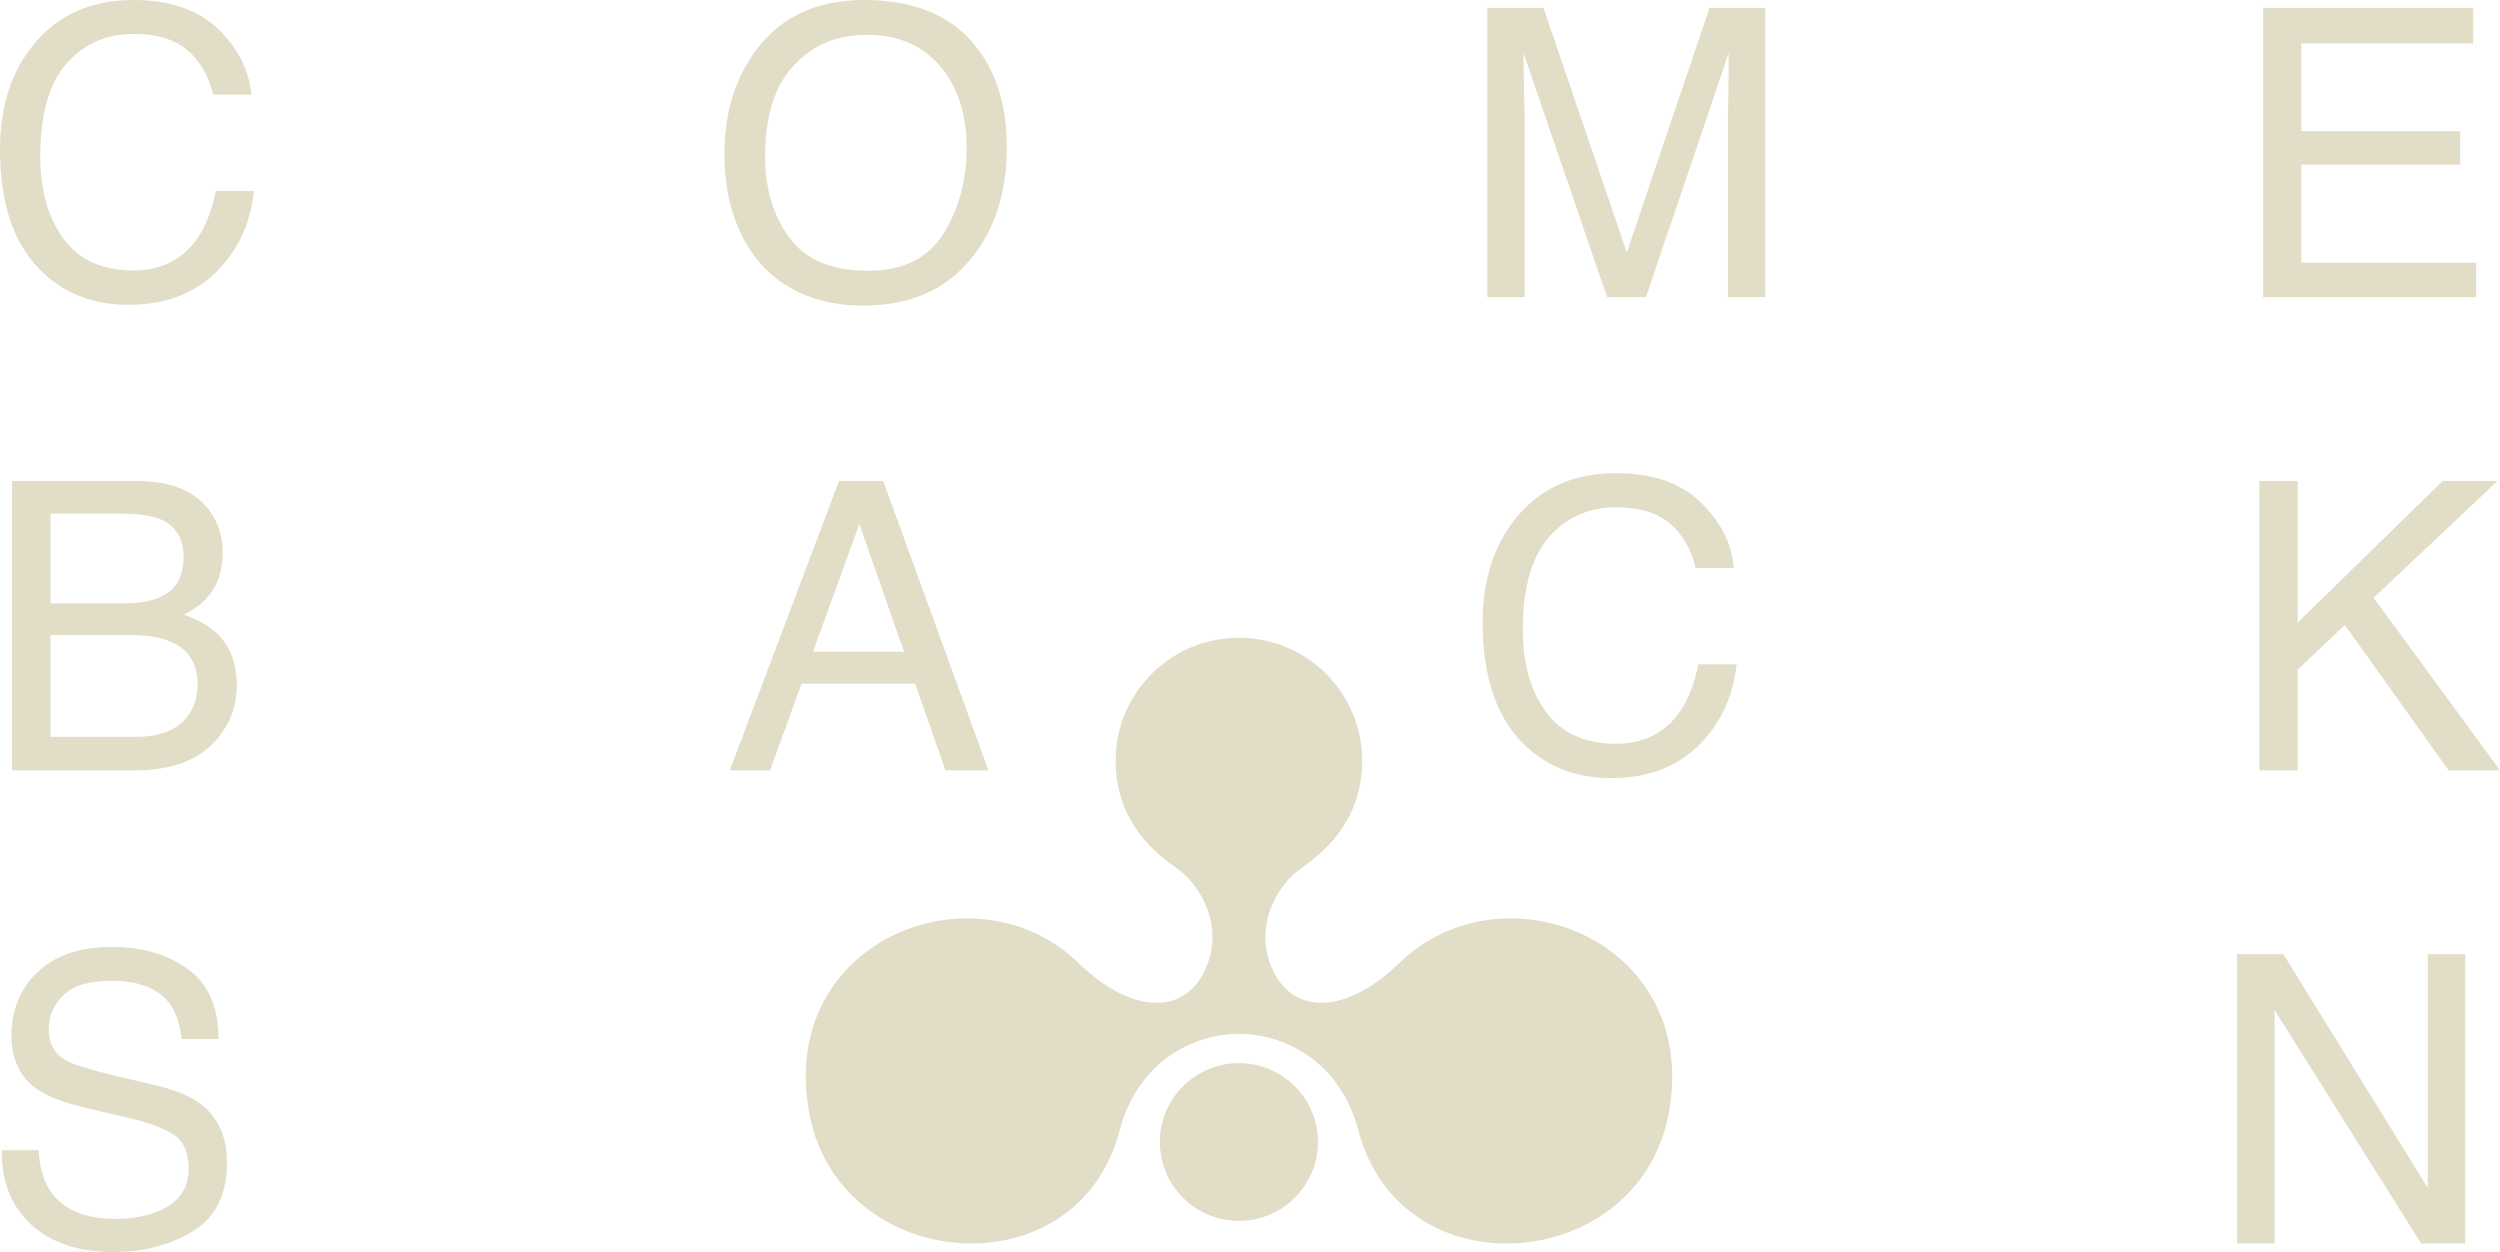
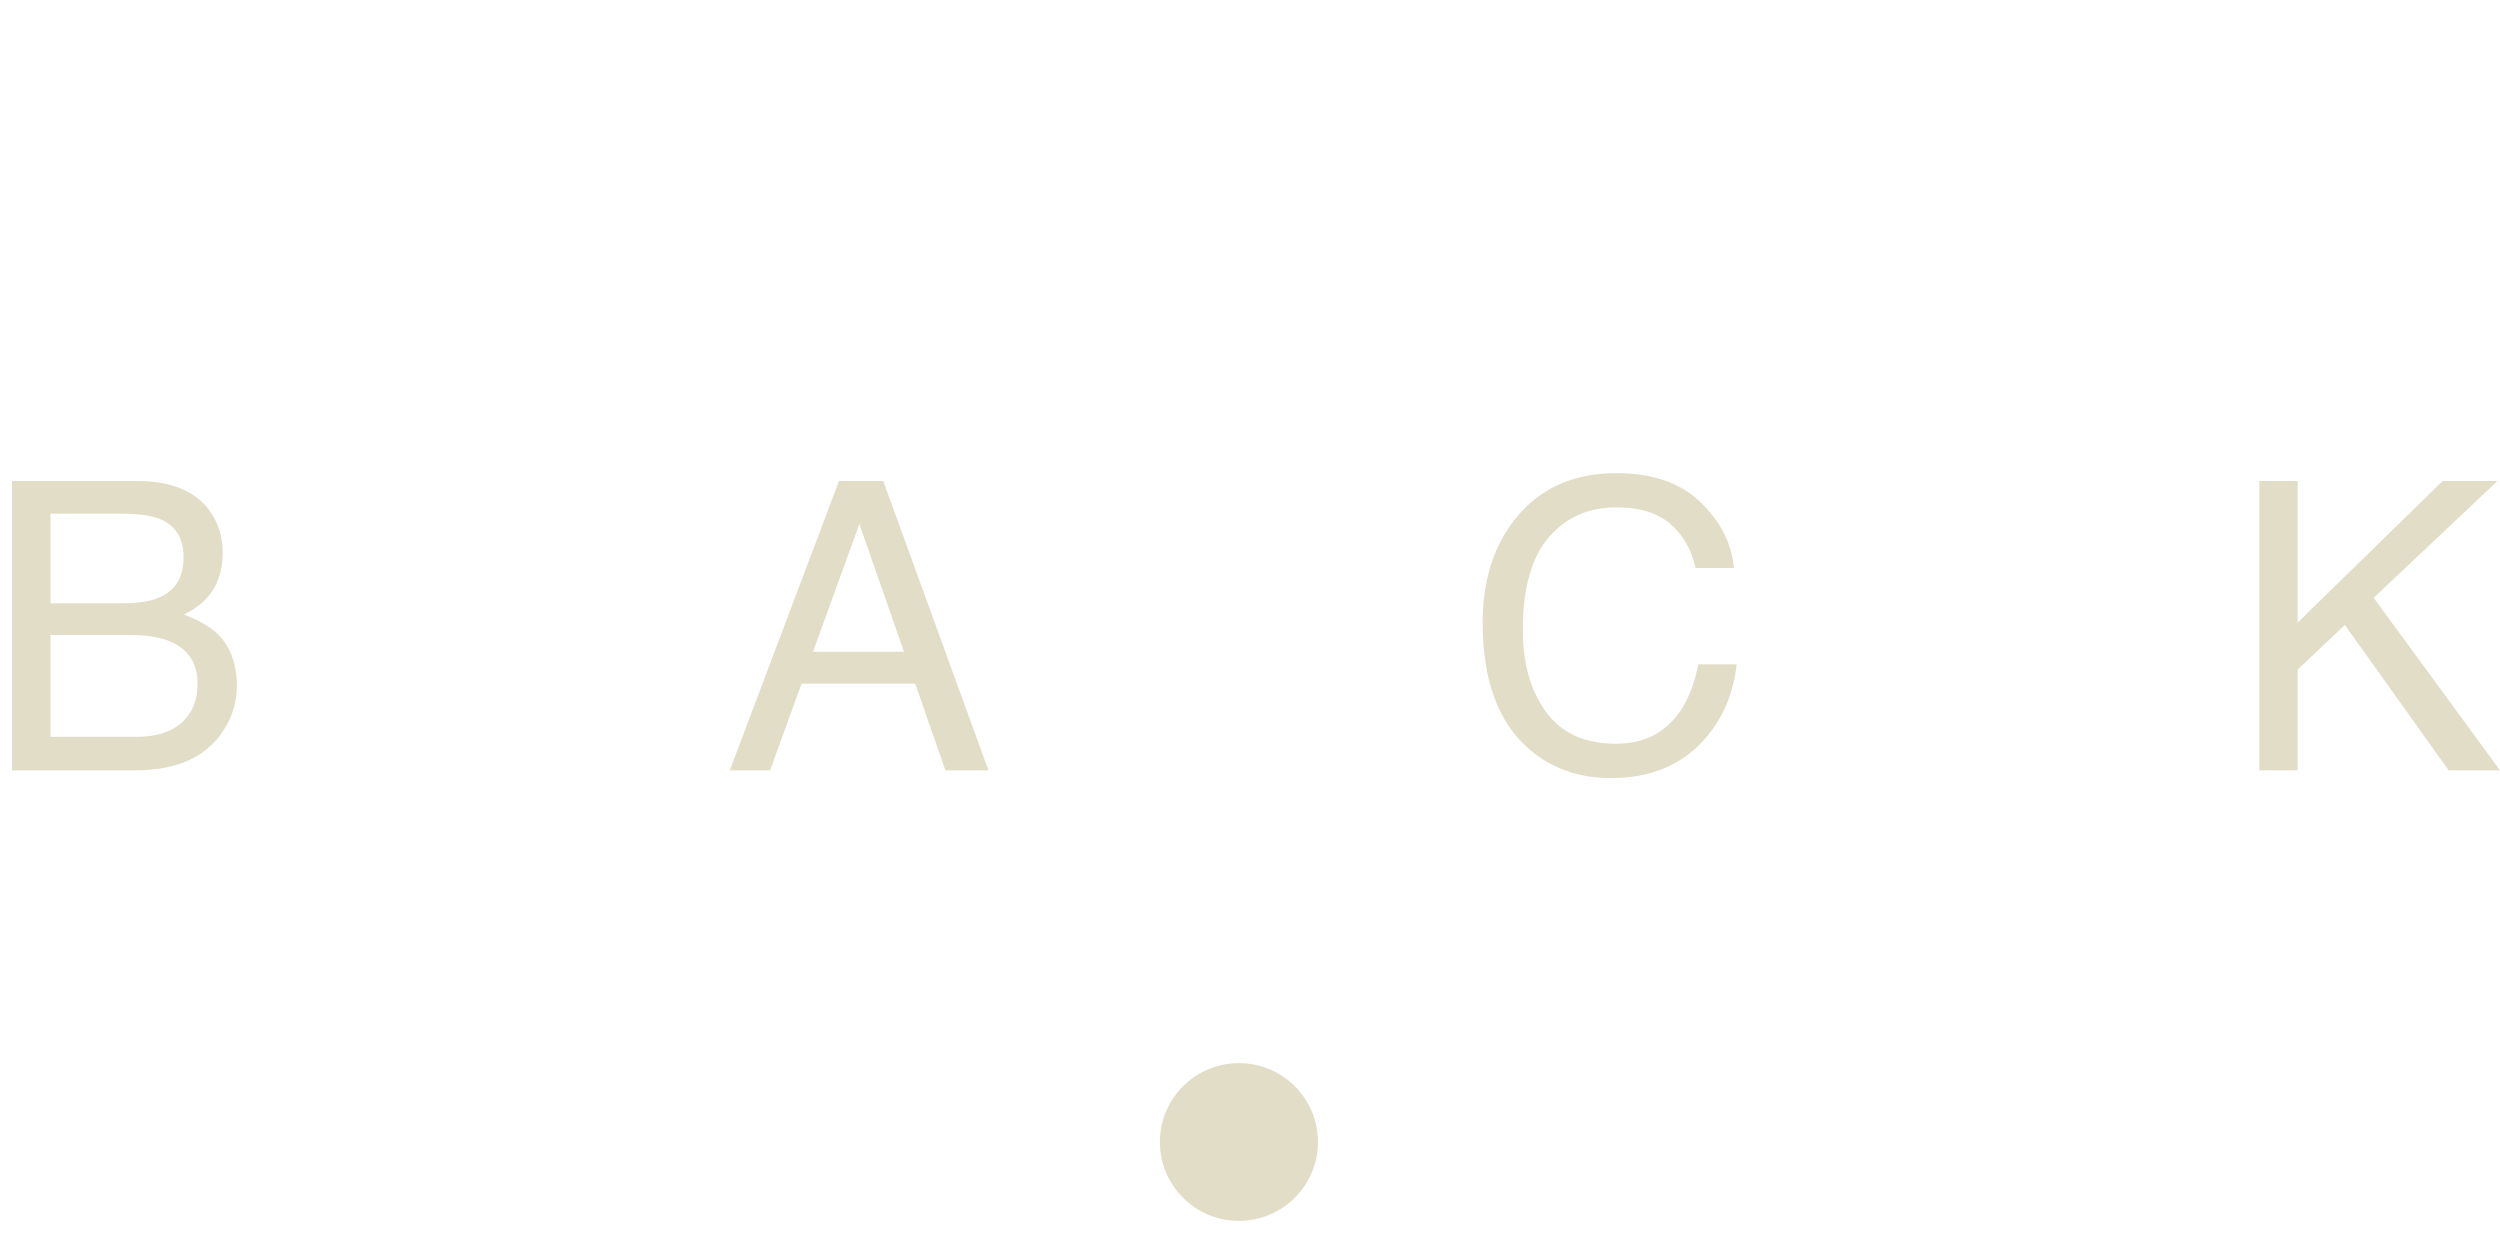
<svg xmlns="http://www.w3.org/2000/svg" width="1236" height="619" viewBox="0 0 1236 619" fill="none">
-   <path d="M691.654 476.251C666.681 500.534 639.74 502.92 629.057 479.105C619.406 457.583 631.775 437.137 643.582 429.042C664.01 415.006 673.475 397.086 673.475 376.172C673.475 342.579 646.206 315.302 612.518 315.302C578.83 315.302 551.561 342.579 551.561 376.172C551.561 397.086 560.979 415.006 581.454 429.042C593.261 437.137 605.631 457.583 595.979 479.105C585.296 502.92 558.355 500.581 533.382 476.251C481.703 425.954 383.029 465.35 400.365 551.719C415.967 629.527 532.445 639.212 553.529 558.972C562.806 523.6 591.434 511.108 612.565 511.108C633.696 511.108 662.277 523.6 671.601 558.972C692.685 639.212 809.163 629.574 824.765 551.719C841.961 465.35 743.334 425.954 691.654 476.251Z" fill="#E2DDC7" />
  <path d="M612.518 603.607C634.071 603.607 651.594 586.155 651.594 564.586C651.594 543.064 634.118 525.612 612.518 525.612C590.966 525.612 573.442 543.064 573.442 564.586C573.442 586.108 590.919 603.607 612.518 603.607Z" fill="#E2DDC7" />
-   <path d="M1106.03 614.789H1124.54V499.364L1197.02 614.789H1218.8V471.759H1200.3V587.325L1128.89 471.759H1106.03V614.789ZM0.891 568.657C0.703 584.096 5.529 596.355 15.368 605.385C25.208 614.462 38.795 619 56.131 619C71.031 619 84.103 615.585 95.347 608.754C106.592 601.923 112.215 590.6 112.215 574.786C112.215 562.059 107.811 552.374 99.002 545.684C93.895 541.847 86.633 538.853 77.262 536.654L57.818 532.069C44.699 528.934 36.312 526.361 32.61 524.255C26.941 521.027 24.083 515.88 24.083 508.862C24.083 502.499 26.473 496.931 31.299 492.112C36.124 487.293 43.996 484.907 54.96 484.907C68.547 484.907 78.152 488.65 83.822 496.089C86.867 500.159 88.882 506.055 89.819 513.728H108.045C108.045 497.82 102.938 486.264 92.724 479.011C82.51 471.759 70.093 468.157 55.475 468.157C39.592 468.157 27.316 472.274 18.648 480.509C9.98 488.743 5.67 499.317 5.67 512.137C5.67 524.021 10.074 532.958 18.882 538.9C23.989 542.362 32.657 545.497 44.933 548.351L63.721 552.749C73.935 555.135 81.432 557.989 86.211 561.217C90.943 564.539 93.286 570.06 93.286 577.874C93.286 588.261 87.71 595.466 76.559 599.49C70.796 601.548 64.424 602.624 57.396 602.624C41.747 602.624 30.83 597.899 24.599 588.401C21.366 583.348 19.491 576.751 19.07 568.657H0.891Z" fill="#E2DDC7" />
  <path d="M1117.04 380.851H1135.97V331.022L1159.3 308.985L1210.61 380.851H1236L1173.54 295.557L1234.74 237.821H1207.61L1135.97 307.816V237.821H1117.04V380.851ZM799.043 233.938C778.052 233.938 761.56 241.284 749.612 255.975C738.555 269.497 733.026 286.808 733.026 307.909C733.026 335.701 740.382 356.241 755.094 369.575C766.292 379.635 780.067 384.688 796.513 384.688C815.582 384.688 830.763 378.558 842.008 366.3C851.378 356.1 856.907 343.468 858.594 328.449H839.665C837.744 337.853 834.839 345.48 830.95 351.235C823.594 362.23 812.912 367.704 798.856 367.704C783.581 367.704 772.102 362.51 764.418 352.077C756.734 341.643 752.892 328.075 752.892 311.278C752.892 290.832 757.156 275.626 765.683 265.707C774.21 255.788 785.409 250.828 799.23 250.828C810.616 250.828 819.424 253.542 825.703 258.923C831.981 264.303 836.198 271.602 838.306 280.819H857.235C856.158 268.701 850.629 257.846 840.743 248.302C830.903 238.71 816.988 233.938 799.043 233.938ZM360.82 380.851H380.733L396.289 337.994H452.466L467.413 380.851H488.684L436.677 237.821H414.796L360.82 380.851ZM401.958 322.226L424.869 259.063L446.938 322.226H401.958ZM5.951 380.851H66.861C85.836 380.851 99.658 375.283 108.373 364.101C114.183 356.615 117.088 348.287 117.088 339.07C117.088 328.121 113.855 319.513 107.436 313.29C103.781 309.781 98.299 306.646 90.943 303.839C95.957 301.312 99.799 298.505 102.422 295.464C107.576 289.662 110.106 282.27 110.106 273.24C110.106 265.52 107.998 258.689 103.828 252.793C96.706 242.781 84.712 237.821 67.797 237.821H5.951V380.851ZM24.973 364.288V313.945H63.862C72.061 313.945 78.668 314.927 83.634 316.939C93.005 320.729 97.69 327.794 97.69 338.181C97.69 344.357 96.097 349.597 92.864 353.948C87.757 360.826 79.183 364.288 67.188 364.288H24.973ZM24.973 298.271V253.963H59.926C68.454 253.963 74.919 254.852 79.23 256.677C86.914 259.905 90.756 266.221 90.756 275.579C90.756 284.843 87.148 291.3 79.933 294.855C75.341 297.148 68.922 298.271 60.629 298.271H24.973Z" fill="#E2DDC7" />
-   <path d="M1118.87 146.913H1224.24V129.882H1137.75V81.41H1216.32V64.848H1137.75V21.429H1222.74V3.883H1118.87V146.913ZM735.322 146.913H753.829V62.508C753.829 59.139 753.735 53.852 753.548 46.694C753.36 39.535 753.267 34.202 753.267 30.693V26.295L794.545 146.913H813.755L854.658 26.295C854.658 34.015 854.611 41.267 854.471 48.004C854.33 54.742 854.283 59.607 854.283 62.508V146.913H872.79V3.883H845.194L804.29 124.829L763.106 3.883H735.322V146.913ZM429.32 133.859C411.328 133.859 398.303 128.432 390.291 117.53C382.279 106.629 378.25 93.294 378.25 77.433C378.25 57.596 382.935 42.623 392.306 32.471C401.677 22.318 413.765 17.218 428.571 17.218C443.845 17.218 455.886 22.364 464.695 32.611C473.503 42.857 477.908 56.426 477.908 73.223C477.908 89.13 474.066 103.213 466.475 115.472C458.791 127.73 446.422 133.859 429.32 133.859ZM427.352 0C403.176 0 384.903 8.843 372.58 26.482C362.975 40.237 358.15 56.8 358.15 76.123C358.15 97.552 363.772 115.285 375.017 129.274C387.621 143.825 404.956 151.077 426.978 151.077C450.592 151.077 468.724 142.796 481.468 126.139C492.338 112.01 497.773 94.23 497.773 72.895C497.773 53.151 493.041 36.962 483.53 24.33C471.348 8.094 452.653 0 427.352 0ZM66.017 0C45.026 0 28.534 7.346 16.586 22.037C5.529 35.512 0 52.823 0 73.924C0 101.716 7.356 122.256 22.068 135.59C33.266 145.65 47.041 150.703 63.534 150.703C82.603 150.703 97.784 144.574 109.029 132.315C118.399 122.116 123.928 109.483 125.615 94.464H106.686C104.765 103.868 101.86 111.448 97.971 117.25C90.615 128.198 79.932 133.719 65.876 133.719C50.602 133.719 39.123 128.526 31.439 118.092C23.755 107.611 19.913 93.996 19.913 77.246C19.913 56.8 24.177 41.594 32.704 31.675C41.231 21.756 52.429 16.797 66.251 16.797C77.59 16.797 86.445 19.51 92.723 24.891C99.002 30.272 103.219 37.57 105.327 46.788H124.256C123.178 34.67 117.696 23.815 107.763 14.27C97.831 4.772 83.915 0 66.017 0Z" fill="#E2DDC7" />
</svg>